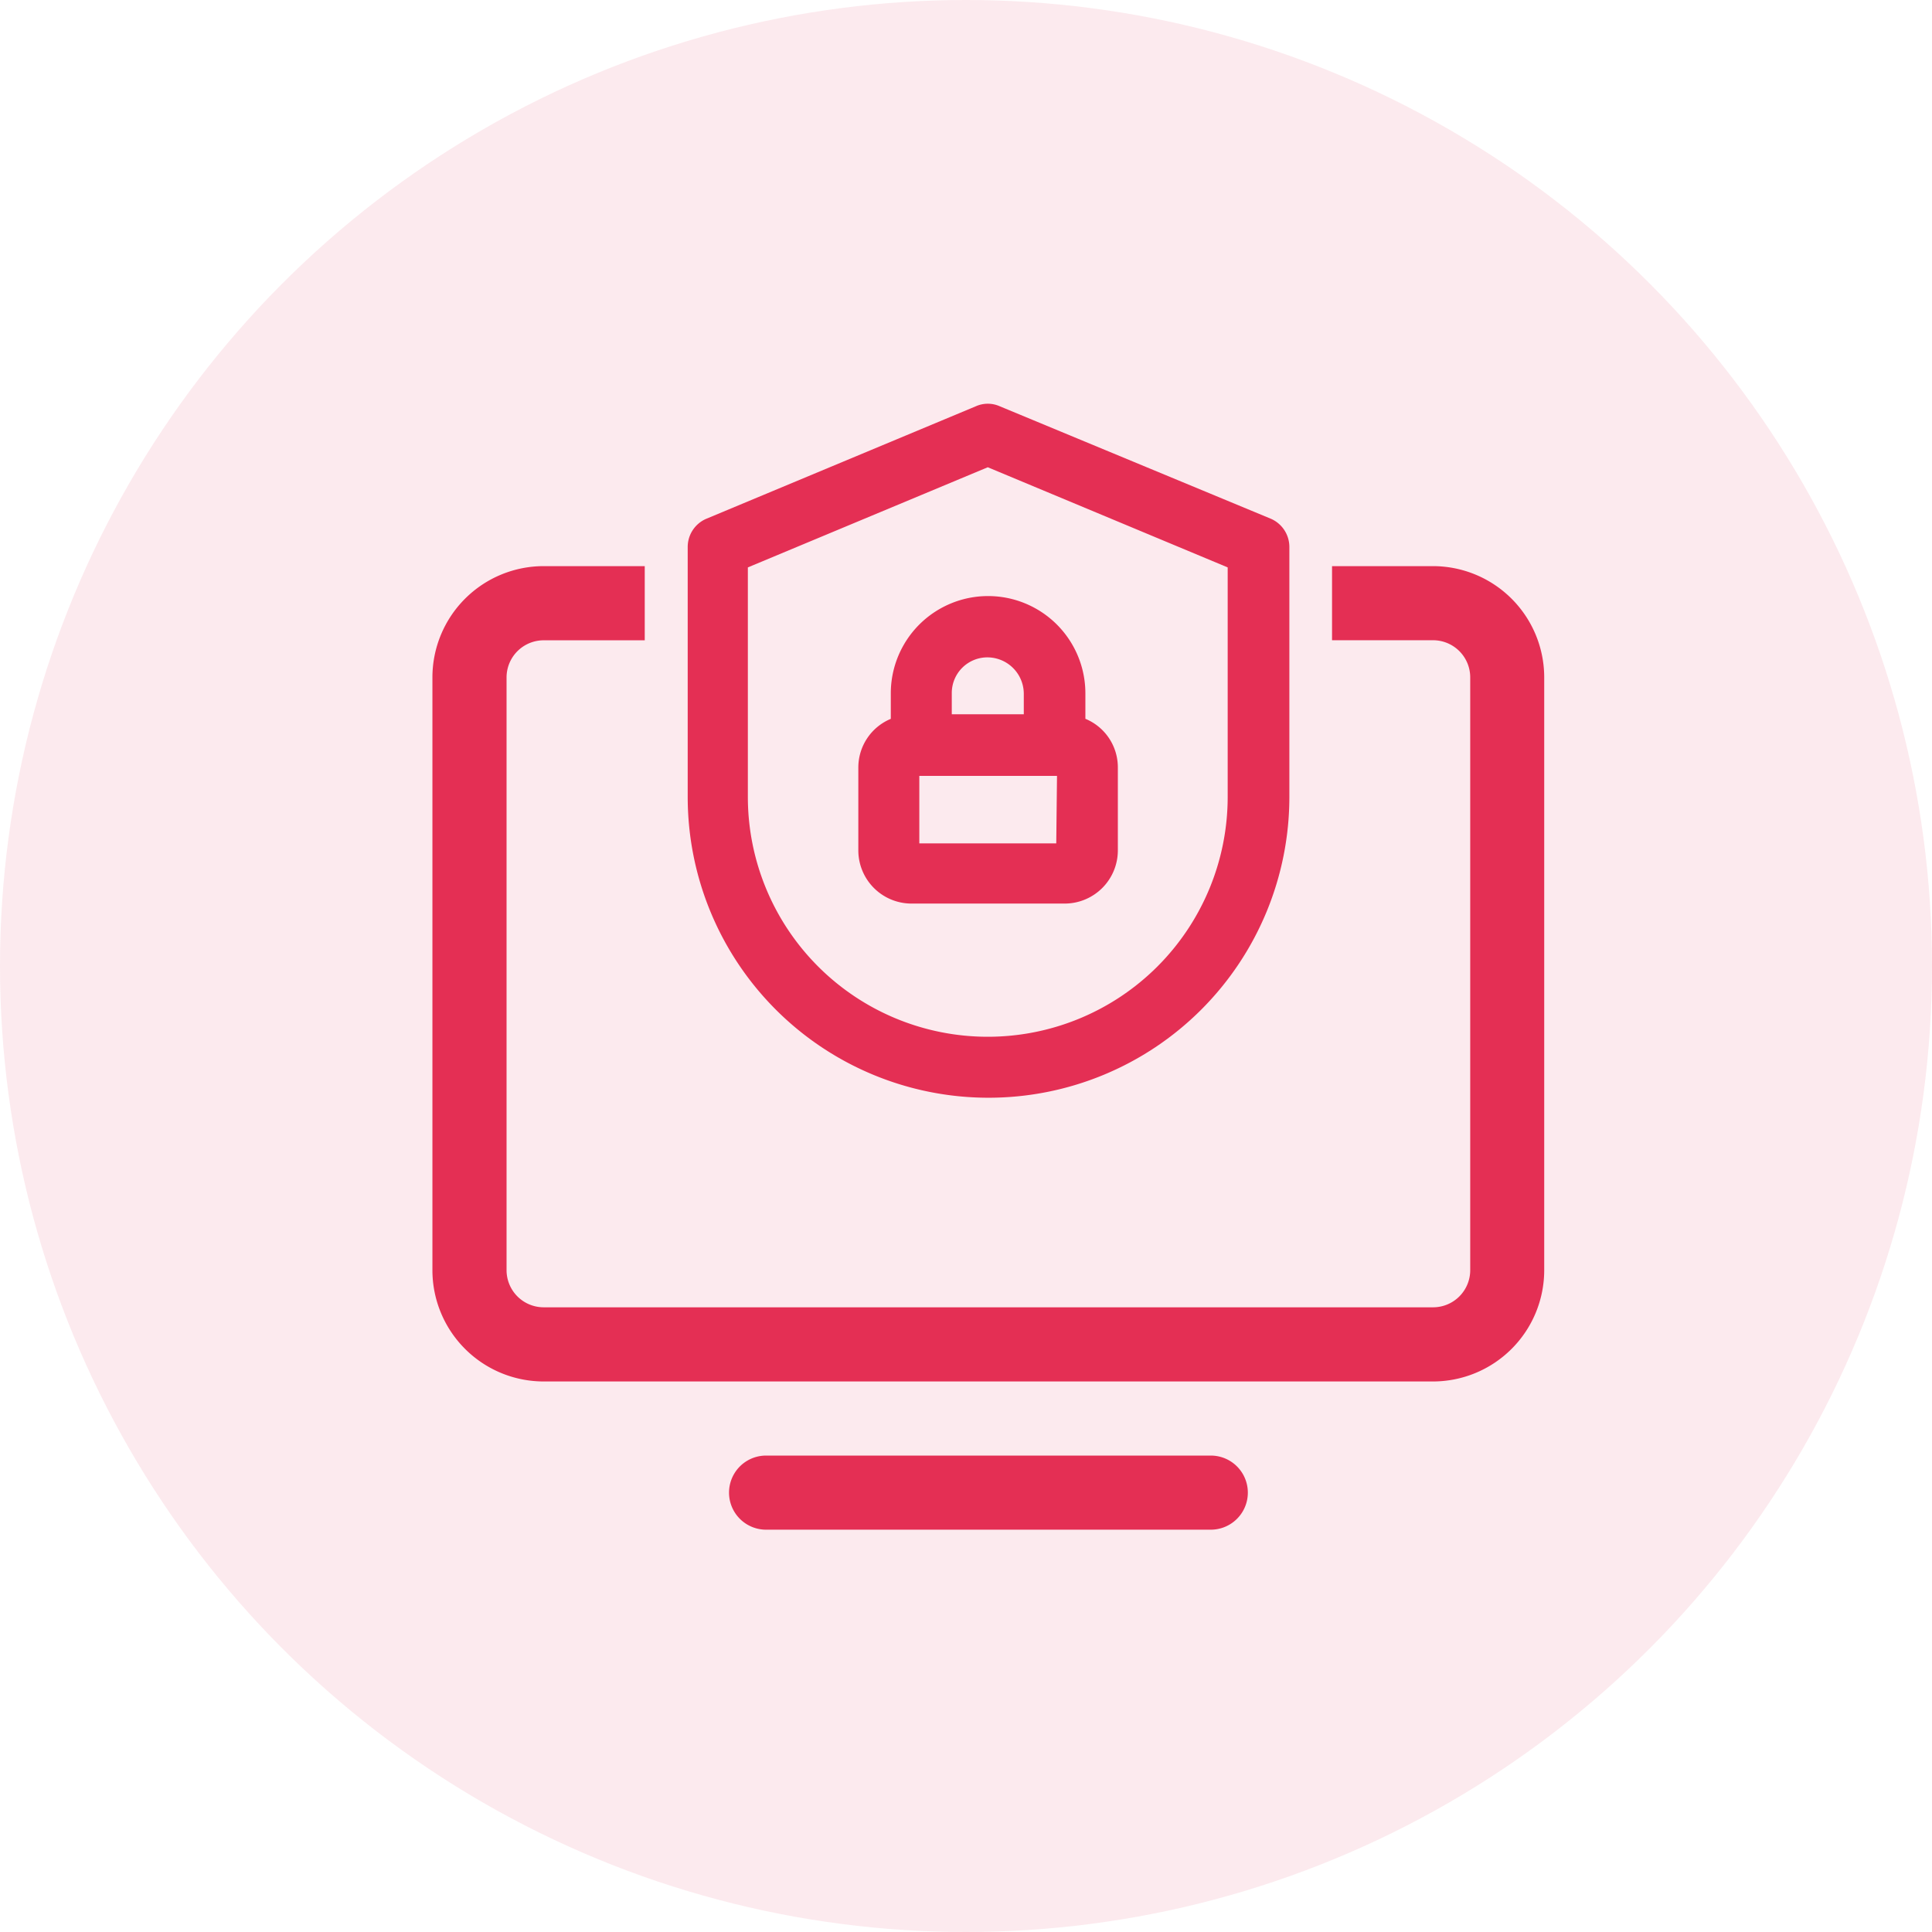
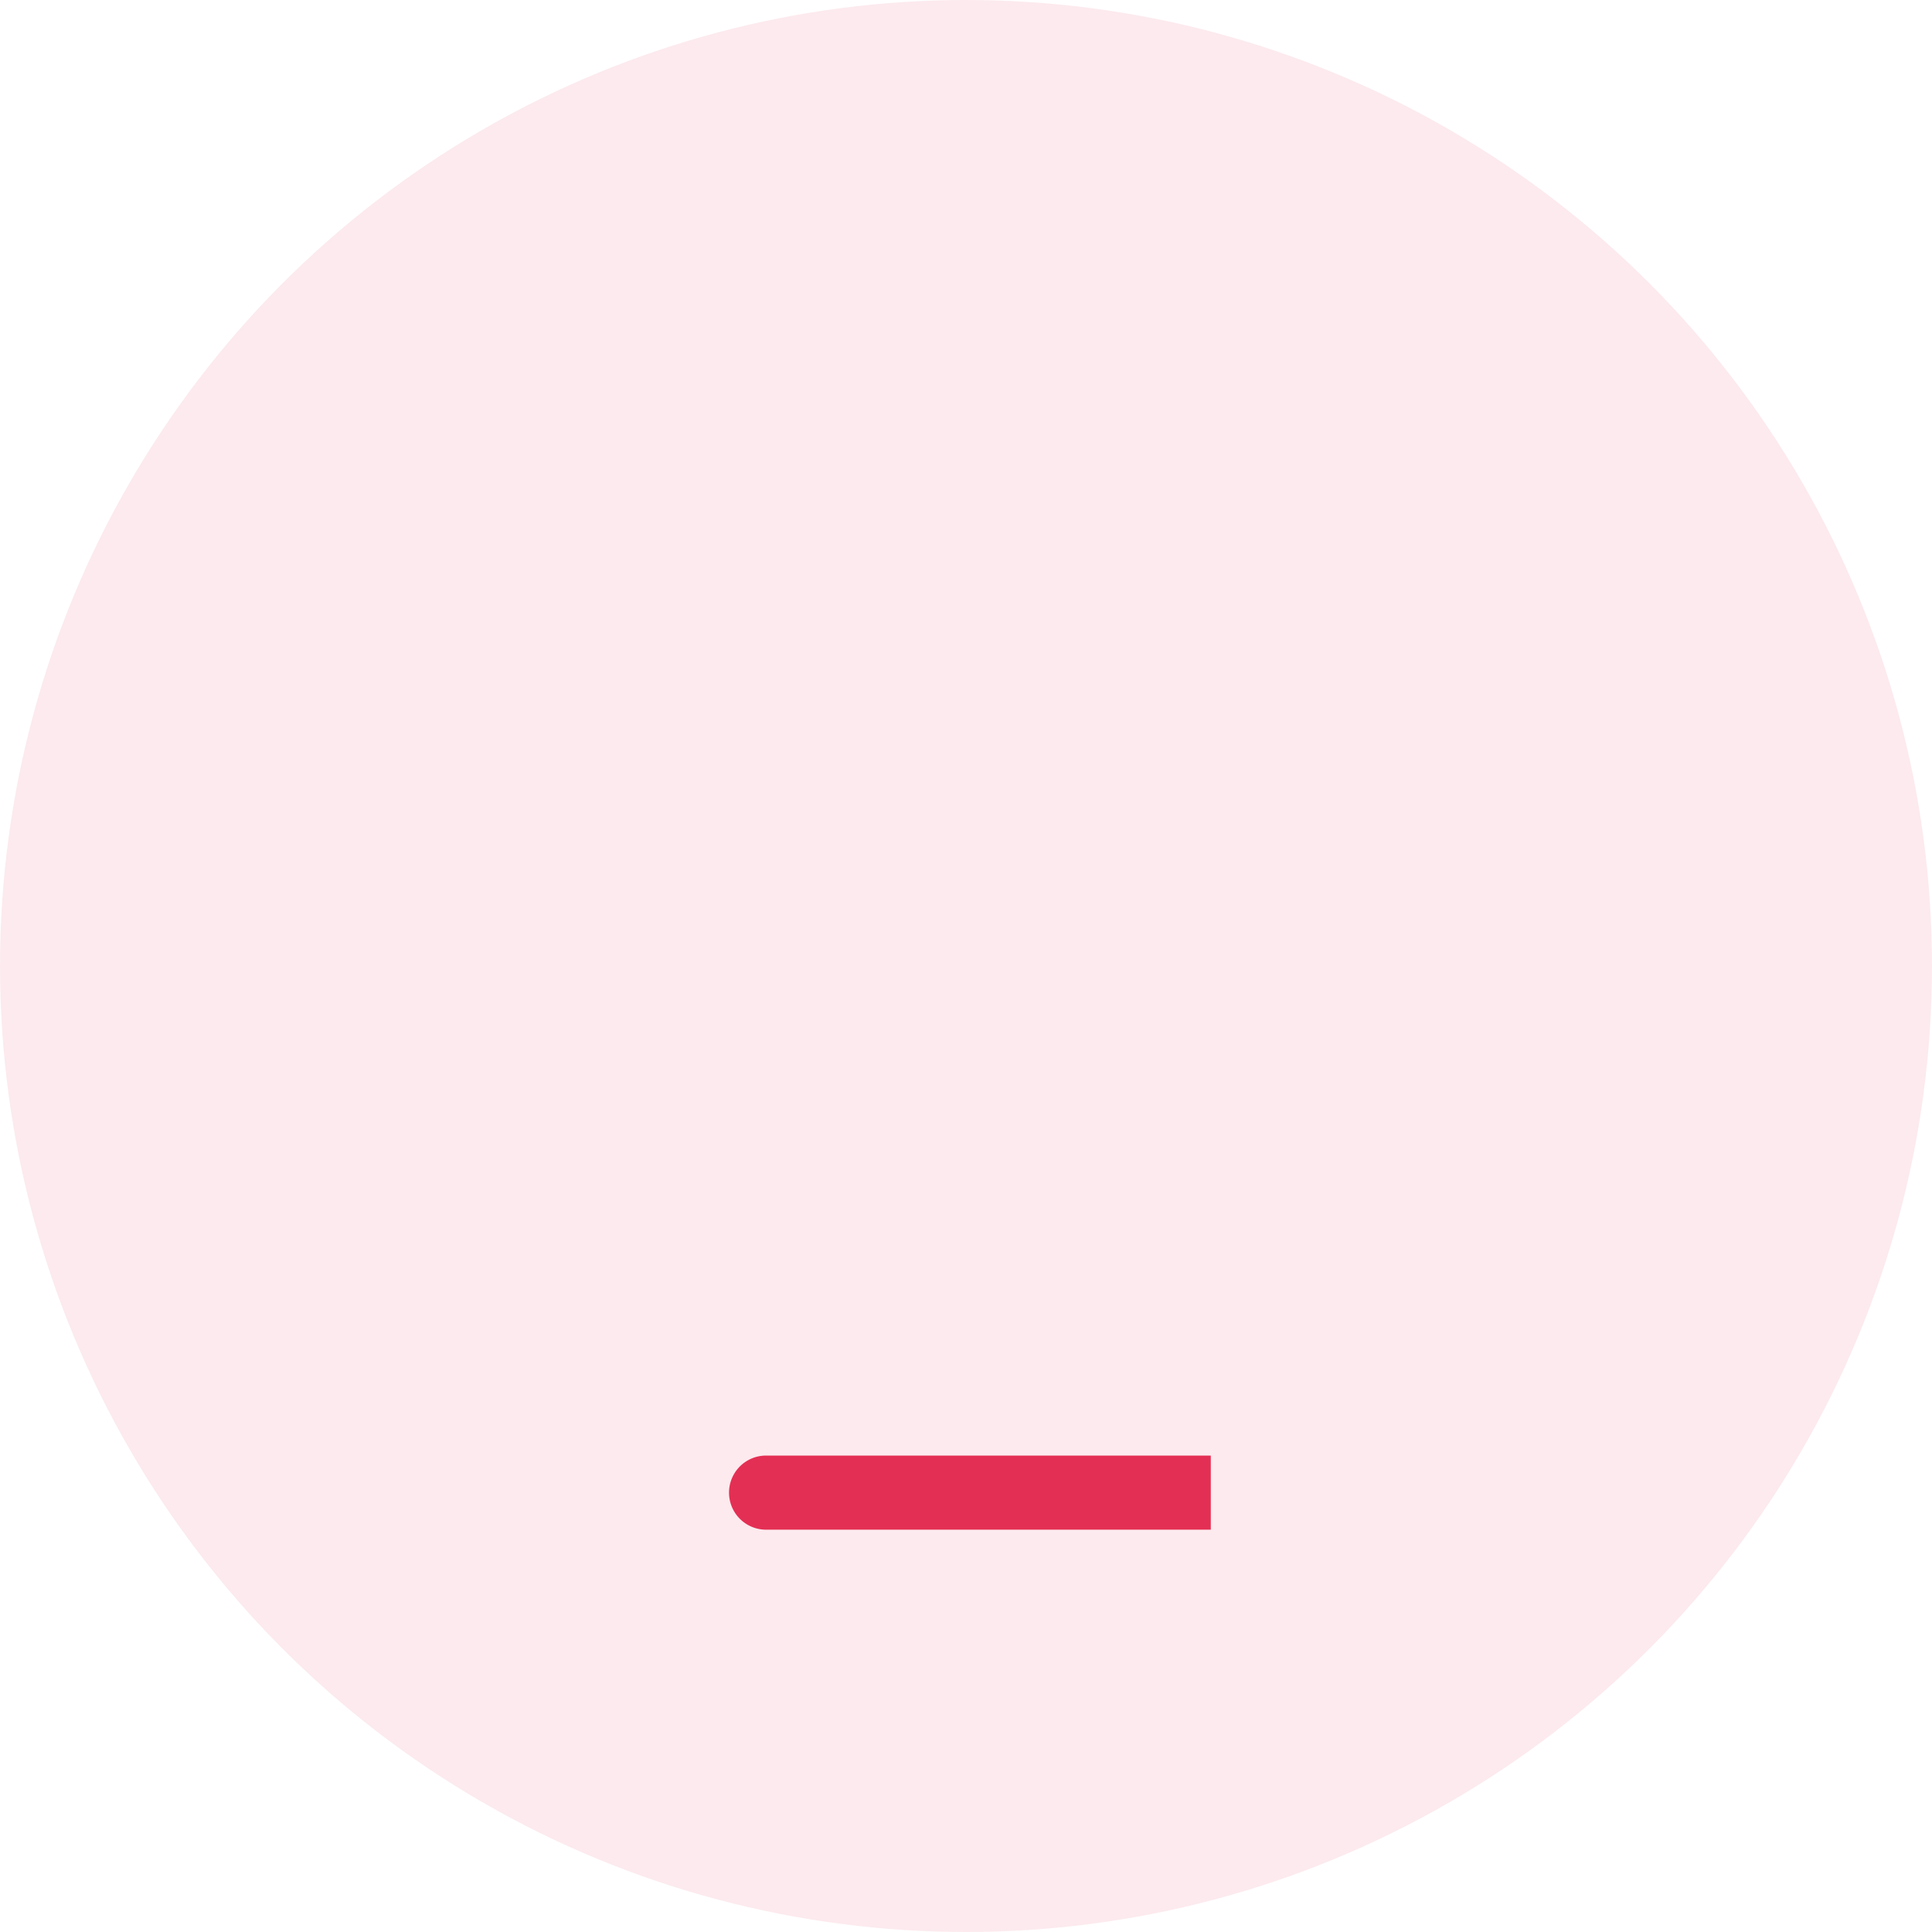
<svg xmlns="http://www.w3.org/2000/svg" width="67" height="67" viewBox="0 0 67 67">
  <g id="private_Secure" data-name="private&amp;Secure" transform="translate(-791 -5539)">
    <circle id="Ellipse_177" data-name="Ellipse 177" cx="33.5" cy="33.5" r="33.5" transform="translate(791 5539)" fill="#e42f54" opacity="0.1" />
    <g id="Group_7330" data-name="Group 7330" transform="translate(207.652 4916.623)">
-       <path id="Path_8029" data-name="Path 8029" d="M634.26,704.514H618.838a1.285,1.285,0,1,0,0,2.57H634.26a1.285,1.285,0,1,0,0-2.57Z" transform="translate(-8.923 -31.659)" fill="#e42f54" />
+       <path id="Path_8029" data-name="Path 8029" d="M634.26,704.514H618.838a1.285,1.285,0,1,0,0,2.57H634.26Z" transform="translate(-8.923 -31.659)" fill="#e42f54" />
      <g id="Group_7328" data-name="Group 7328" transform="translate(598.349 642.011)">
-         <path id="Path_8030" data-name="Path 8030" d="M633.049,646.9h-3.507v2.57h3.507a1.288,1.288,0,0,1,1.285,1.285v20.563a1.288,1.288,0,0,1-1.285,1.285H602.2a1.288,1.288,0,0,1-1.285-1.285V650.757a1.288,1.288,0,0,1,1.285-1.285h3.507V646.9H602.2a3.86,3.86,0,0,0-3.856,3.856v20.563a3.86,3.86,0,0,0,3.856,3.856h30.844a3.86,3.86,0,0,0,3.856-3.856V650.757A3.86,3.86,0,0,0,633.049,646.9Z" transform="translate(-598.349 -646.901)" fill="#e42f54" />
-       </g>
+         </g>
      <g id="Group_7329" data-name="Group 7329" transform="translate(607.194 636.377)">
-         <path id="Path_8031" data-name="Path 8031" d="M635.1,640.368l-9.4-3.9a1.019,1.019,0,0,0-.838,0l-9.358,3.906a1.063,1.063,0,0,0-.63.969v8.67a10.432,10.432,0,0,0,20.865,0v-8.67A1.066,1.066,0,0,0,635.1,640.368Zm-1.5,1.686v7.957a8.32,8.32,0,0,1-16.64,0v-7.957l8.32-3.473Z" transform="translate(-614.871 -636.377)" fill="#e42f54" />
-         <path id="Path_8032" data-name="Path 8032" d="M627.768,659.513h5.317a1.845,1.845,0,0,0,1.842-1.843v-2.88a1.822,1.822,0,0,0-1.126-1.685v-.882a3.374,3.374,0,0,0-6.748,0v.884a1.828,1.828,0,0,0-1.126,1.683v2.88A1.845,1.845,0,0,0,627.768,659.513Zm1.4-6.565v-.724a1.235,1.235,0,0,1,1.248-1.249,1.265,1.265,0,0,1,1.249,1.249v.724Zm-1.126,4.478v-2.34h4.775l-.026,2.34Z" transform="translate(-620.007 -642.178)" fill="#e42f54" />
-       </g>
+         </g>
    </g>
  </g>
</svg>